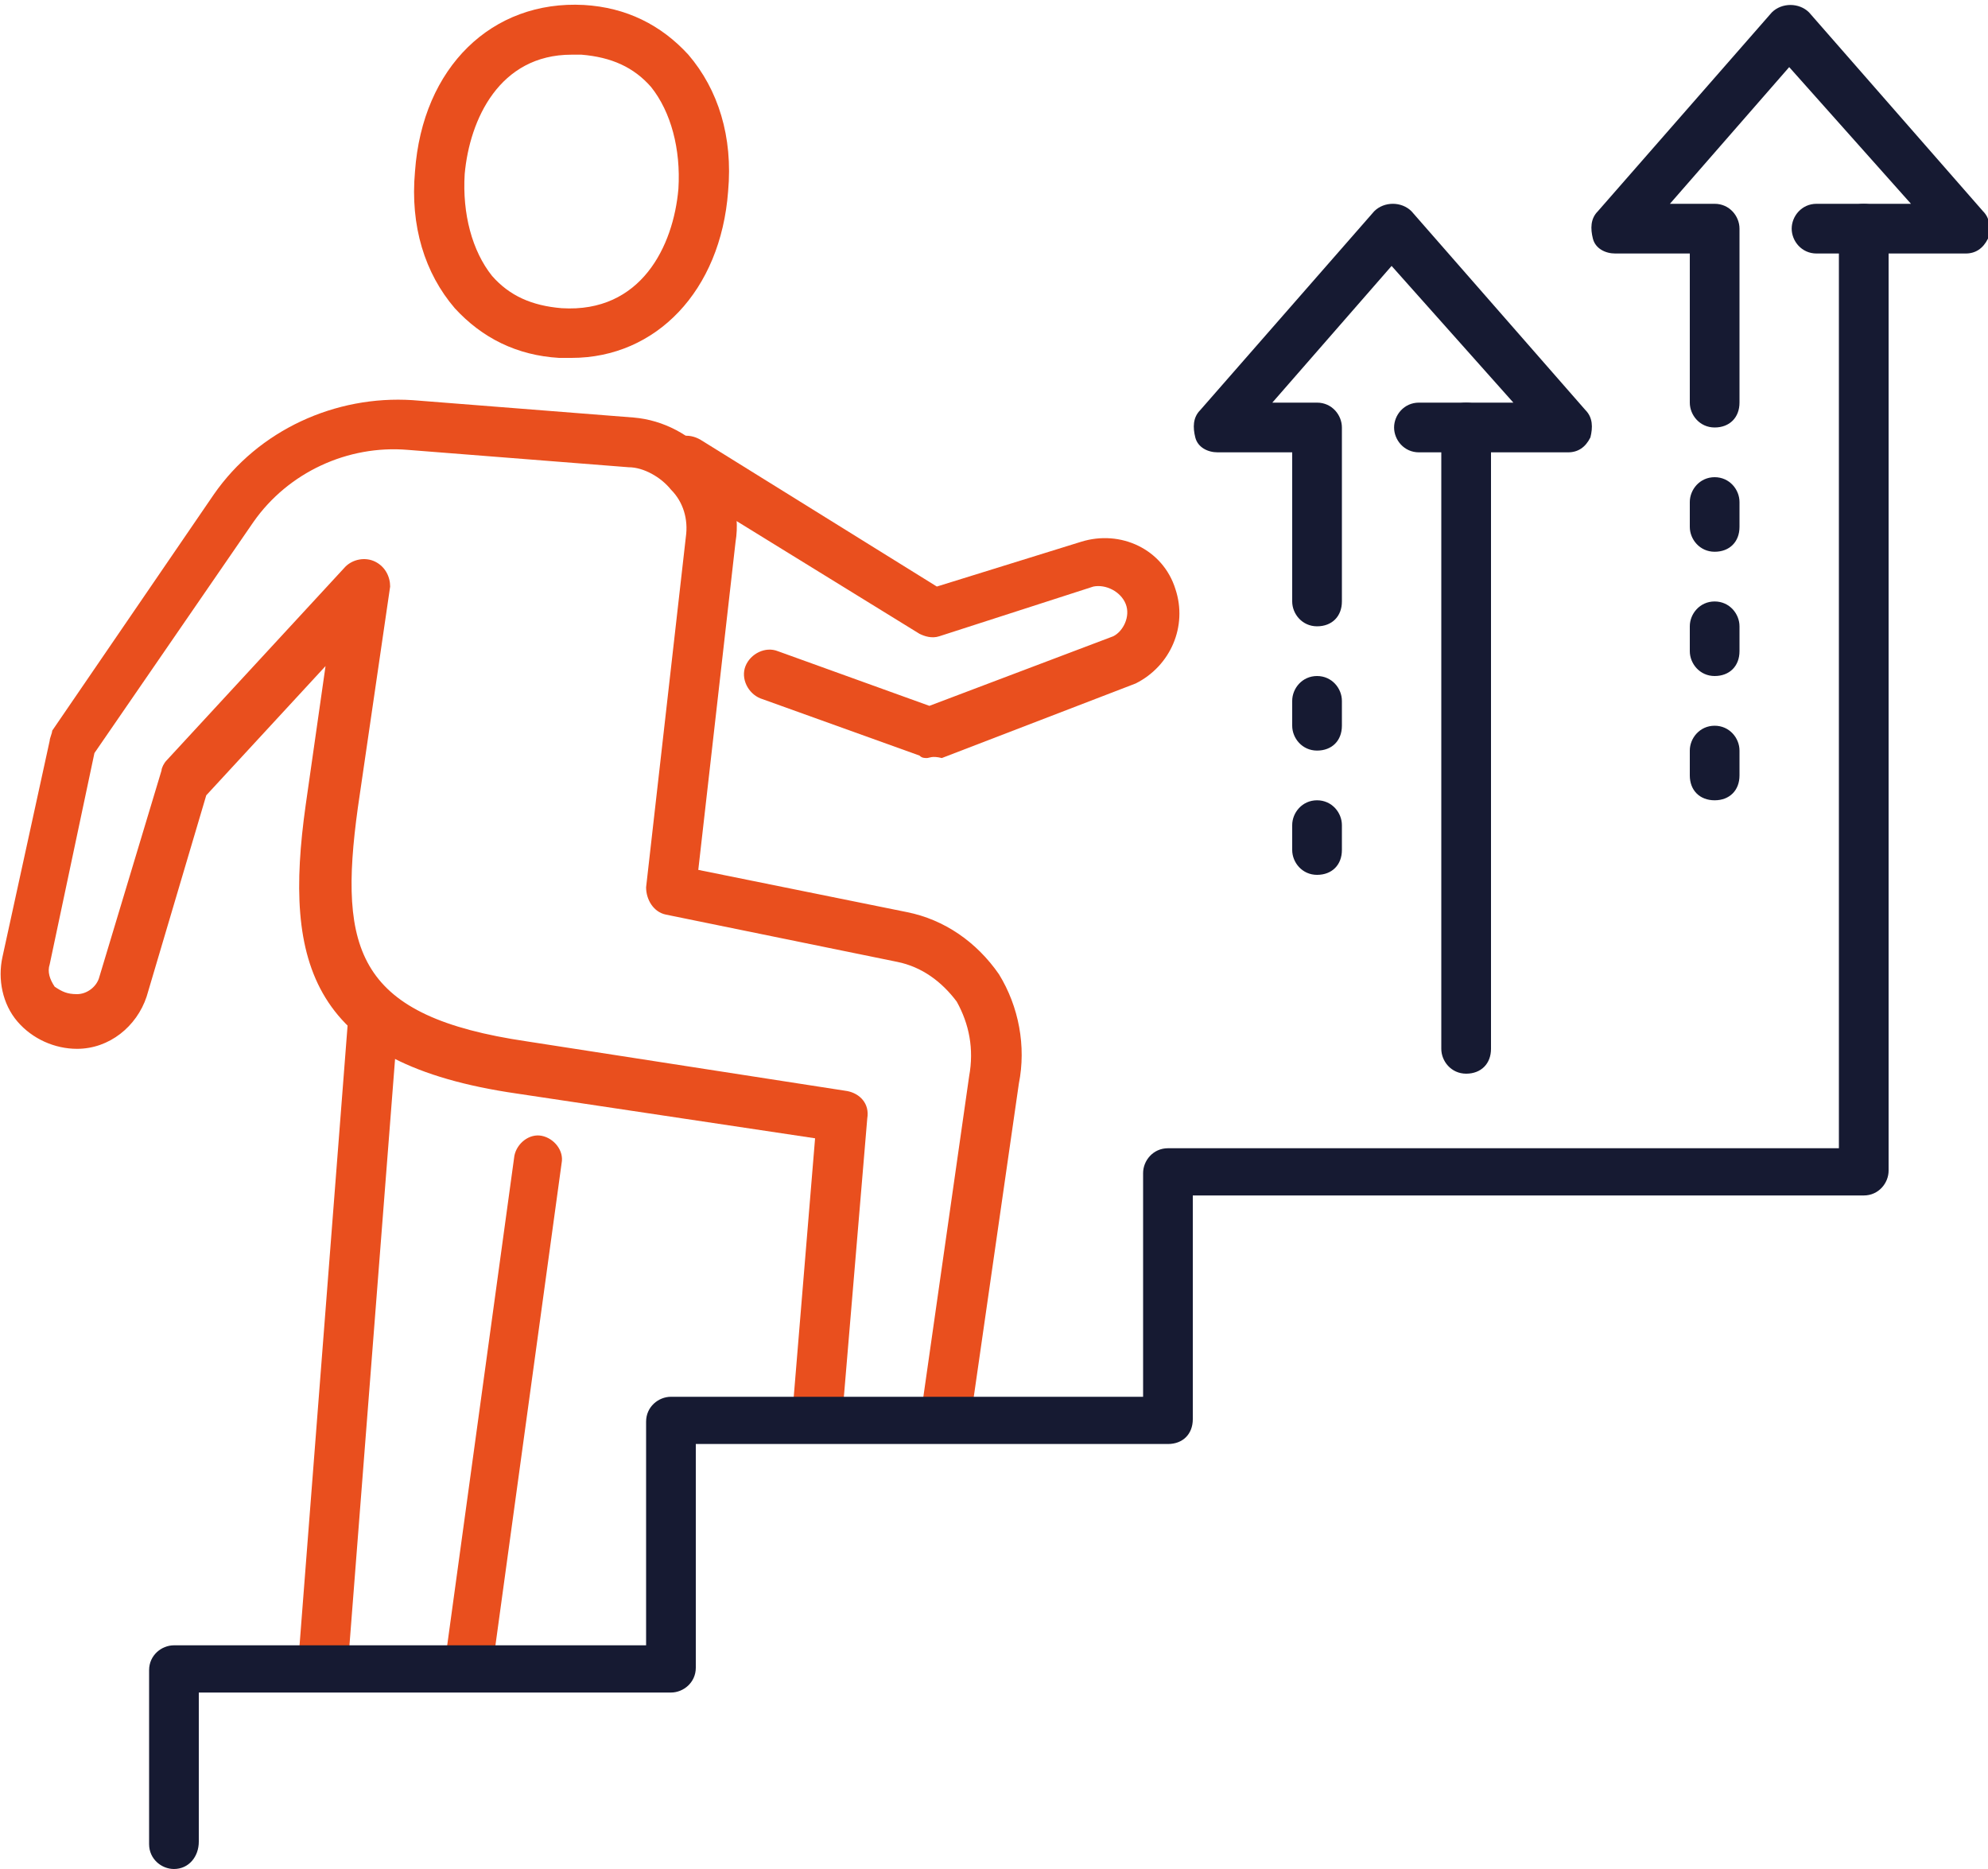
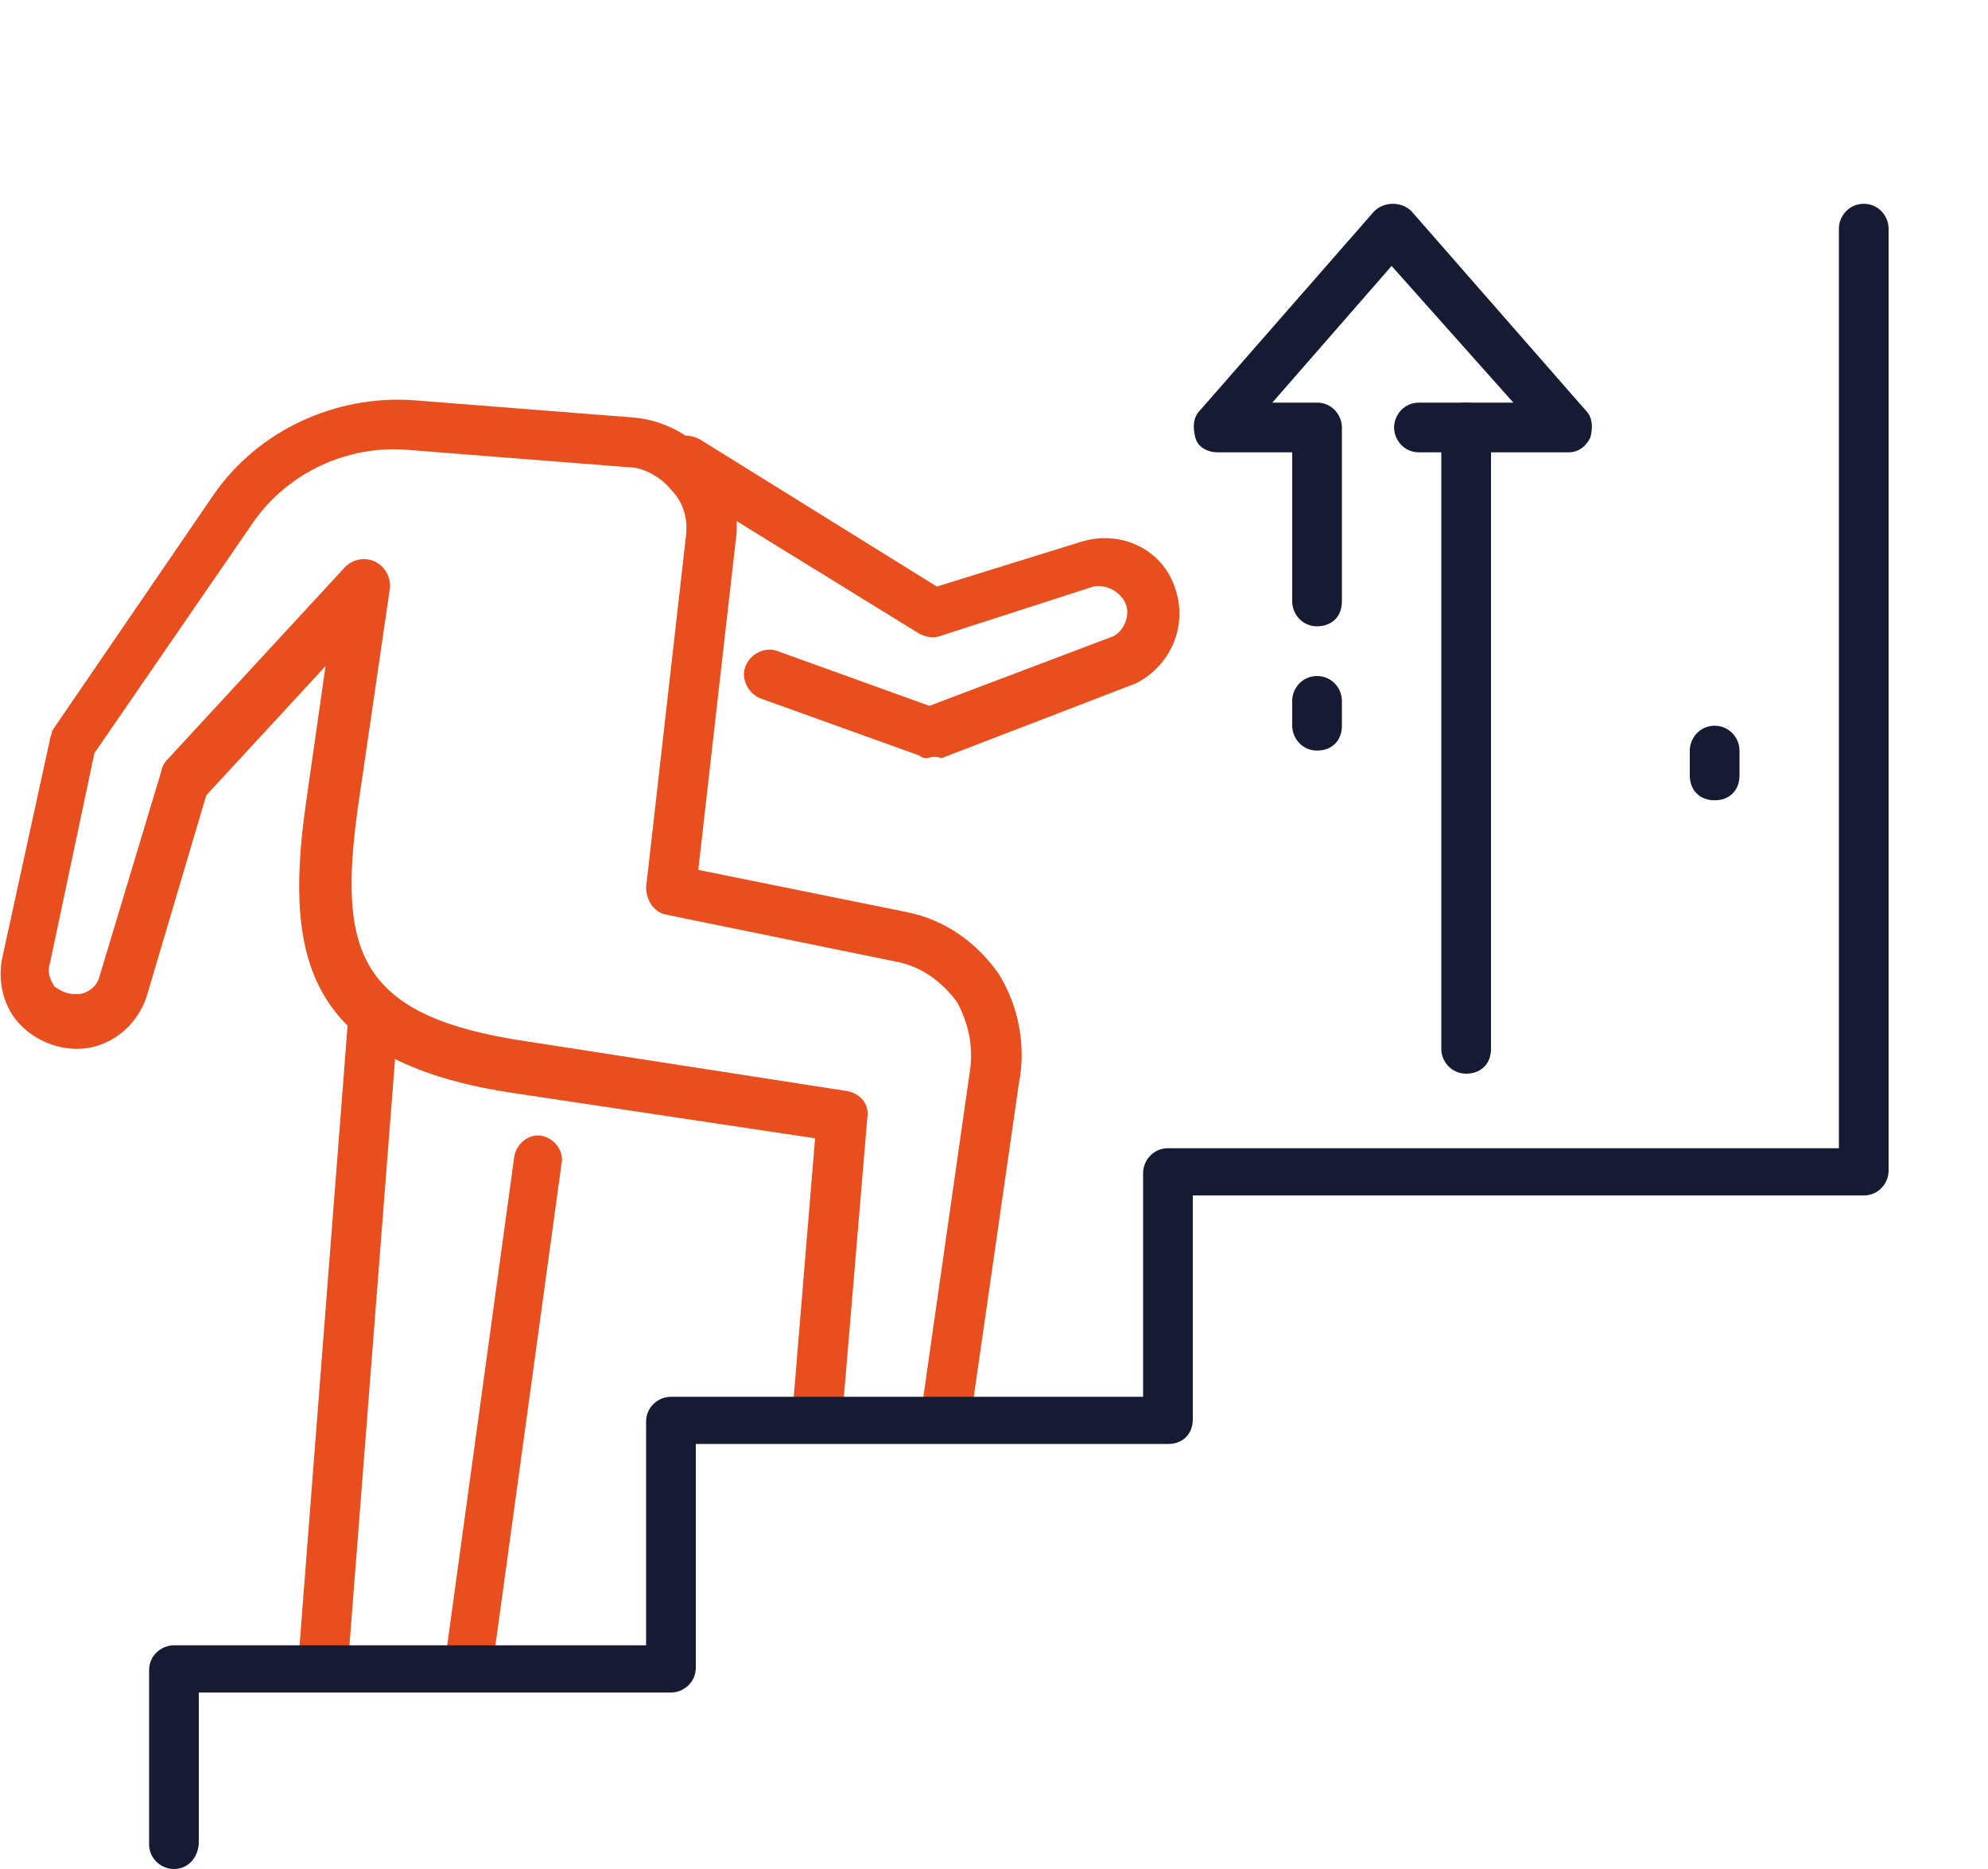
<svg xmlns="http://www.w3.org/2000/svg" version="1.1" id="ëÎÓÈ_1" x="0px" y="0px" viewBox="0 0 80 75.2" style="enable-background:new 0 0 80 75.2;" xml:space="preserve">
  <style type="text/css">
	.st0{fill:#E94F1E;}
	.st1{fill:#161A32;}
</style>
  <path class="st0" d="M13,68C13,68,12.9,68,13,68c-0.6,0-1-0.5-1-1.1l2-25.8c0-0.5,0.5-1,1.1-0.9c0.5,0,1,0.5,0.9,1.1L14,67  C13.9,67.6,13.5,68,13,68z" />
  <g>
-     <path class="st0" d="M23,14.4c-0.2,0-0.3,0-0.5,0c-1.7-0.1-3.1-0.8-4.2-2c-1.2-1.4-1.8-3.3-1.6-5.5C17,2.7,19.8,0,23.5,0.2   c1.7,0.1,3.1,0.8,4.2,2c1.2,1.4,1.8,3.3,1.6,5.5C29,11.7,26.4,14.4,23,14.4z M23,2.2c-2.9,0-4.1,2.6-4.3,4.8   c-0.1,1.6,0.3,3.1,1.1,4.1c0.7,0.8,1.6,1.2,2.8,1.3c3.2,0.2,4.5-2.5,4.7-4.8c0.1-1.6-0.3-3.1-1.1-4.1c-0.7-0.8-1.6-1.2-2.8-1.3   C23.3,2.2,23.2,2.2,23,2.2z" />
    <path class="st0" d="M38.1,57.7c-0.1,0-0.1,0-0.2,0c-0.6-0.1-0.9-0.6-0.8-1.1l1.9-13.3c0.2-1.1,0-2.1-0.5-3   c-0.6-0.8-1.4-1.4-2.4-1.6l-9.3-1.9c-0.5-0.1-0.8-0.6-0.8-1.1l1.6-14.1c0.1-0.7-0.1-1.4-0.6-1.9c-0.4-0.5-1.1-0.9-1.7-0.9l-8.9-0.7   C14,17.9,11.6,19,10.2,21l-6.4,9.3L2,38.8c-0.1,0.3,0,0.6,0.2,0.9C2.5,39.9,2.7,40,3.1,40c0.4,0,0.8-0.3,0.9-0.7L6.5,31   c0-0.1,0.1-0.3,0.2-0.4l7.2-7.8c0.3-0.3,0.8-0.4,1.2-0.2c0.4,0.2,0.6,0.6,0.6,1l-1.3,8.9c-0.8,5.8,0,8.4,6.8,9.4l12.9,2   c0.5,0.1,0.9,0.5,0.8,1.1l-1,11.9c0,0.6-0.5,1-1.1,0.9c-0.5-0.1-1-0.5-0.9-1.1l0.9-10.9l-12-1.8c-8.3-1.2-9.4-5.2-8.5-11.6l0.8-5.6   l-4.8,5.2l-2.4,8.1c-0.4,1.2-1.5,2.1-2.8,2.1c-0.9,0-1.8-0.4-2.4-1.1c-0.6-0.7-0.8-1.7-0.6-2.6l1.9-8.7c0-0.1,0.1-0.3,0.1-0.4   l6.5-9.5c1.8-2.6,4.9-4,8-3.8l8.9,0.7c1.2,0.1,2.3,0.7,3.1,1.6s1.2,2.2,1,3.4l-1.5,13.2l8.4,1.7c1.5,0.3,2.8,1.2,3.7,2.5   c0.8,1.3,1.1,2.9,0.8,4.4l-1.9,13.2C39.1,57.3,38.6,57.7,38.1,57.7z" />
    <path class="st0" d="M18.8,68c0,0-0.1,0-0.1,0c-0.5-0.1-0.9-0.6-0.8-1.1l2.8-20.4c0.1-0.5,0.6-0.9,1.1-0.8s0.9,0.6,0.8,1.1   l-2.8,20.4C19.7,67.7,19.3,68,18.8,68z" />
    <path class="st0" d="M37.3,30.5c-0.1,0-0.2,0-0.3-0.1l-6.4-2.3c-0.5-0.2-0.8-0.8-0.6-1.3c0.2-0.5,0.8-0.8,1.3-0.6l6.1,2.2l7.4-2.8   c0.4-0.2,0.7-0.8,0.5-1.3c-0.2-0.5-0.8-0.8-1.3-0.7l-6.2,2c-0.3,0.1-0.6,0-0.8-0.1l-9.9-6.1c-0.5-0.3-0.6-0.9-0.3-1.4   s0.9-0.6,1.4-0.3l9.5,5.9l5.8-1.8c1.6-0.5,3.3,0.3,3.8,1.9c0.5,1.5-0.2,3.1-1.6,3.8l-7.8,3C37.5,30.4,37.4,30.5,37.3,30.5z" />
  </g>
  <path class="st1" d="M59,43.2c-0.6,0-1-0.5-1-1v-25c0-0.5,0.4-1,1-1s1,0.5,1,1v25C60,42.8,59.6,43.2,59,43.2z" />
-   <path class="st1" d="M53,35.2c-0.6,0-1-0.5-1-1v-1c0-0.5,0.4-1,1-1s1,0.5,1,1v1C54,34.8,53.6,35.2,53,35.2z" />
  <path class="st1" d="M53,30.2c-0.6,0-1-0.5-1-1v-1c0-0.5,0.4-1,1-1s1,0.5,1,1v1C54,29.8,53.6,30.2,53,30.2z" />
  <path class="st1" d="M53,25.2c-0.6,0-1-0.5-1-1v-6h-3c-0.4,0-0.8-0.2-0.9-0.6s-0.1-0.8,0.2-1.1l7-8c0.4-0.4,1.1-0.4,1.5,0l7,8  c0.3,0.3,0.3,0.7,0.2,1.1c-0.2,0.4-0.5,0.6-0.9,0.6h-6c-0.6,0-1-0.5-1-1s0.4-1,1-1h3.8L56,10.7l-4.8,5.5H53c0.6,0,1,0.5,1,1v7  C54,24.8,53.6,25.2,53,25.2z" />
  <path class="st1" d="M7,75.2c-0.5,0-1-0.4-1-1v-7c0-0.6,0.5-1,1-1h19v-9c0-0.6,0.5-1,1-1h19v-9c0-0.5,0.4-1,1-1h27V9.2  c0-0.5,0.4-1,1-1s1,0.5,1,1v37.9c0,0.5-0.4,1-1,1H48v9c0,0.6-0.4,1-1,1H28v9c0,0.6-0.5,1-1,1H8v6C8,74.7,7.6,75.2,7,75.2z" />
-   <path class="st1" d="M69,27.2c-0.6,0-1-0.5-1-1v-1c0-0.5,0.4-1,1-1s1,0.5,1,1v1C70,26.8,69.6,27.2,69,27.2z" />
  <path class="st1" d="M69,32.2c-0.6,0-1-0.4-1-1v-1c0-0.5,0.4-1,1-1s1,0.5,1,1v1C70,31.8,69.6,32.2,69,32.2z" />
-   <path class="st1" d="M69,22.2c-0.6,0-1-0.5-1-1v-1c0-0.5,0.4-1,1-1s1,0.5,1,1v1C70,21.8,69.6,22.2,69,22.2z" />
-   <path class="st1" d="M69,17.2c-0.6,0-1-0.5-1-1v-6h-3c-0.4,0-0.8-0.2-0.9-0.6S64,8.8,64.3,8.5l7-8c0.4-0.4,1.1-0.4,1.5,0l7,8  c0.3,0.3,0.3,0.7,0.2,1.1c-0.2,0.4-0.5,0.6-0.9,0.6h-6c-0.6,0-1-0.5-1-1s0.4-1,1-1h3.8L72,2.7l-4.8,5.5H69c0.6,0,1,0.5,1,1v7  C70,16.8,69.6,17.2,69,17.2z" />
</svg>